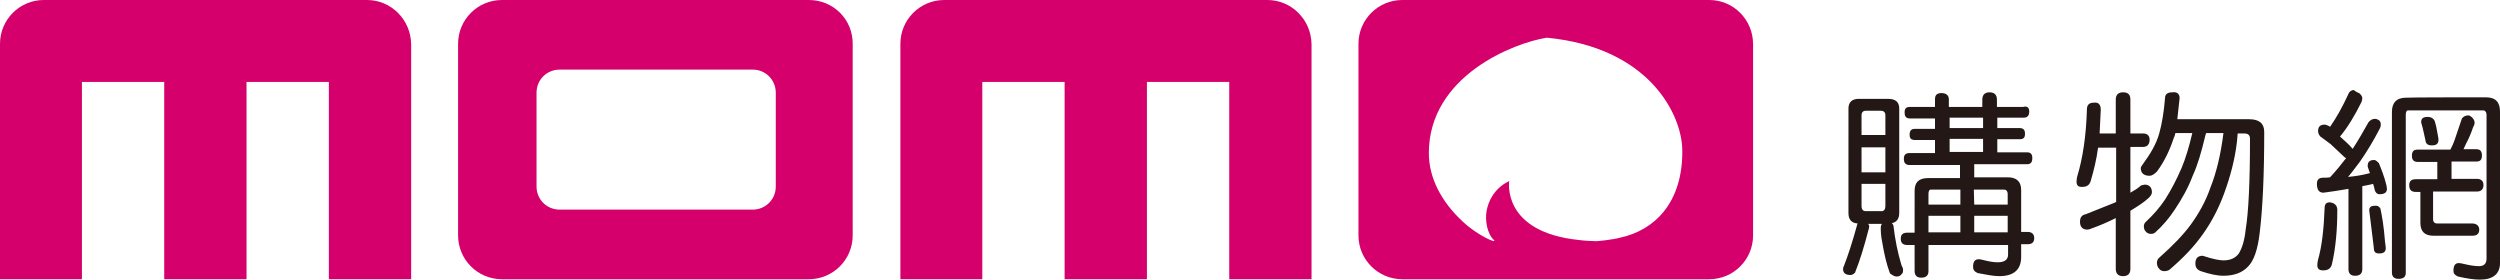
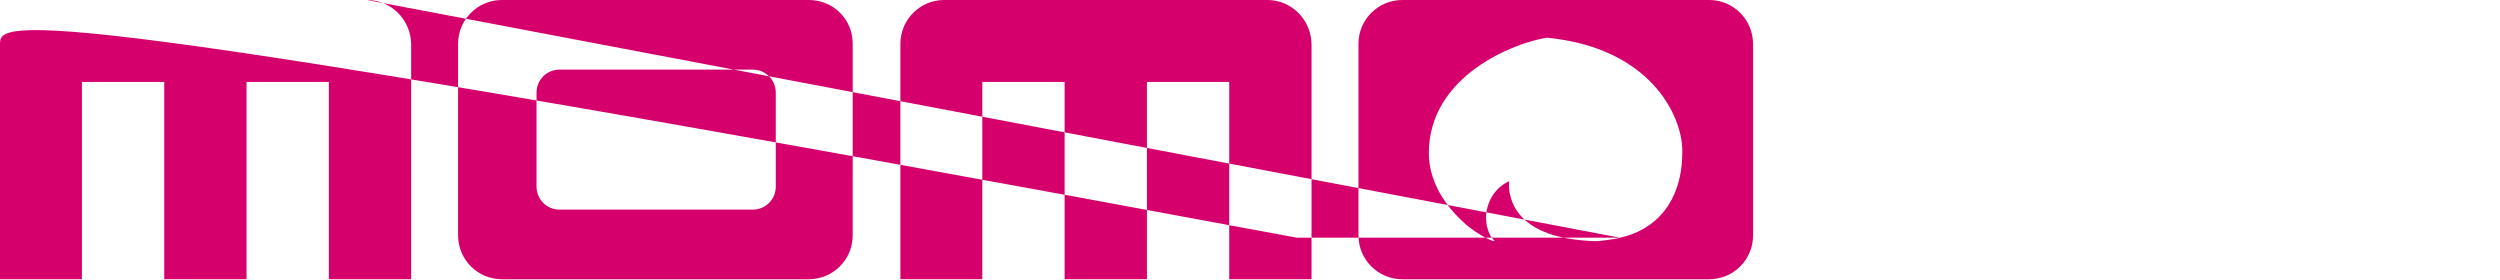
<svg xmlns="http://www.w3.org/2000/svg" version="1.1" id="Layer_1" x="0px" y="0px" viewBox="0 0 650 72.7" style="enable-background:new 0 0 650 72.7;" xml:space="preserve">
  <style type="text/css">
	.st0{fill:#231815;}
	.st1{fill:#D6006D;}
</style>
-   <path class="st0" d="M490.9,25.7c1.9,0,2.9,0.8,2.9,2.5v27.2c0,1.5-0.7,2.4-1.9,2.6c0.2,0.3,0.4,0.5,0.4,0.7c0.4,3.5,1.1,7,2.1,10.3  c0.2,0.4,0.4,0.7,0.4,1.2s-0.1,0.9-0.4,1.1c-0.3,0.4-0.7,0.6-1.3,0.6s-1.1-0.4-1.7-0.8c-0.9-2.4-1.5-5-2-8c-0.4-1.9-0.4-3.2-0.4-3.9  c0-0.4,0.1-0.7,0.3-1h-3.6c0.2,0.2,0.3,0.4,0.3,0.6c0,0.4-0.1,0.6-0.2,1c-1.1,4.2-2.2,7.9-3.5,11.1c-0.4,0.4-0.8,0.6-1.2,0.6  c-1.2,0-1.9-0.5-1.9-1.5c0-0.4,0.1-0.7,0.2-0.8c1.1-2.8,2.3-6.5,3.5-10.9c0-0.1,0.1-0.2,0.1-0.2c-1.6-0.1-2.4-1-2.4-2.7V28.2  c0-1.6,0.9-2.5,2.7-2.5L490.9,25.7L490.9,25.7z M490.2,35.1V30c0-0.8-0.4-1.2-1.2-1.2h-3.9c-0.7,0-1.1,0.4-1.1,1.2v5.1H490.2z   M490.2,44.8v-6.5H484v6.5H490.2z M490.2,53.5v-5.7H484v5.7c0,1,0.4,1.4,1.1,1.4h3.9C489.8,55,490.2,54.5,490.2,53.5z M527.6,29  c0,1.1-0.5,1.6-1.5,1.6h-6.8v2.7h5.8c1,0,1.4,0.5,1.4,1.5s-0.4,1.4-1.4,1.4h-5.8v3.4h7.7c1,0,1.4,0.5,1.4,1.5c0,1.1-0.4,1.6-1.4,1.6  h-13.7v3.4h8.7c2.3,0,3.5,1.1,3.5,3.3v10.9h1.7c1.1,0,1.7,0.6,1.7,1.6c0,1.1-0.6,1.6-1.7,1.6h-1.7v3.3c0,3.3-1.9,5-5.7,5  c-1.6,0-3.4-0.4-5.6-0.8c-0.9-0.4-1.2-0.9-1.2-1.6c0-1.3,0.4-2,1.5-2c0.4,0,0.7,0.1,1.1,0.2c1.6,0.4,2.8,0.6,3.8,0.6  c1.8,0,2.7-0.7,2.7-2v-2.5h-20.7v6.8c0,1.1-0.6,1.7-1.9,1.7c-1.1,0-1.7-0.6-1.7-1.7v-6.8h-1.9c-1.1,0-1.7-0.5-1.7-1.6  s0.5-1.6,1.7-1.6h1.9V49.6c0-2.2,1.1-3.3,3.5-3.3h8.3v-3.4h-13.1c-1,0-1.5-0.5-1.5-1.6c0-1,0.4-1.5,1.5-1.5h6.6v-3.4h-5.2  c-1,0-1.4-0.4-1.4-1.4s0.4-1.5,1.4-1.5h5.2v-2.7h-6.5c-1,0-1.4-0.5-1.4-1.6c0-1,0.4-1.4,1.4-1.4h6.5v-2c0-1.1,0.5-1.6,1.7-1.6  s1.9,0.6,1.9,1.6v2h8.7v-1.9c0-1.2,0.6-1.9,1.9-1.9c1.2,0,1.9,0.6,1.9,1.9v1.9h6.8C527.1,27.5,527.6,28,527.6,29L527.6,29z   M509.7,53.2v-3.9H502c-0.4,0-0.6,0.4-0.6,1.2v2.7H509.7z M509.7,60.4v-4.3h-8.3v4.3H509.7z M515.6,30.6h-8.7v2.7h8.7V30.6z   M515.6,36.1h-8.7v3.4h8.7V36.1z M513.3,53.2h8.7v-2.7c0-0.8-0.4-1.2-0.9-1.2h-7.9L513.3,53.2L513.3,53.2L513.3,53.2z M513.3,60.4  h8.7v-4.3h-8.7V60.4z M546.2,28.5l-0.3,6.2h4.2v-8.8c0-1.2,0.6-1.9,1.9-1.9s1.9,0.6,1.9,1.9v8.8h3.3c1.1,0,1.7,0.6,1.7,1.6  c0,1.2-0.6,1.9-1.7,1.9h-3.3v11.9c0.9-0.5,1.9-1.1,2.8-1.9l0.9-0.2c1.2,0,1.9,0.7,1.9,2c0,0.5-0.4,1.1-1,1.6  c-1.2,1.1-2.8,2.1-4.6,3.2v15.1c0,1.2-0.6,1.9-1.9,1.9c-1.2,0-1.9-0.6-1.9-1.9V56.7c-2.2,1.1-4.3,2-6.3,2.7  c-0.4,0.2-0.9,0.3-1.1,0.3c-1.2,0-1.9-0.7-1.9-2c0-1.1,0.4-1.8,1.5-2l7-2.8c0.4-0.1,0.6-0.3,0.9-0.4V38.4h-4.7  c-0.4,3-1.1,5.9-1.9,8.6c-0.3,1.1-1,1.6-2.3,1.6c-1,0-1.4-0.4-1.4-1.4c0-0.5,0.1-1,0.2-1.4c1.4-4.6,2.3-10.4,2.5-17.4  c0-1.1,0.6-1.7,1.7-1.7C545.6,26.5,546.2,27.2,546.2,28.5L546.2,28.5z M566.7,25.5l-0.6,5.5h18.7c2.6,0,3.9,1.1,3.9,3.3  c0,11.1-0.4,20-1.2,26.4c-0.5,4.2-1.5,7.1-3,8.6c-1.5,1.6-3.6,2.4-6.5,2.4c-1.4,0-3.4-0.4-5.8-1.2c-1-0.4-1.4-1-1.4-2  c0-1.3,0.6-2,1.9-2c2.7,0.9,4.5,1.2,5.4,1.2c1.8,0,3.1-0.6,4-1.8c0.9-1.5,1.5-3.5,1.8-6.4c0.7-4.2,1.1-12.1,1.1-23.4  c0-1-0.5-1.4-1.5-1.4h-1.7c-0.1,0.8-0.1,1.5-0.2,2.2c-0.5,4.4-1.7,9-3.4,13.6c-1.3,3.5-3.1,7.1-5.4,10.3c-2.3,3.3-5.2,6.3-8.7,9.3  c-0.4,0.3-0.9,0.4-1.4,0.4s-1-0.2-1.3-0.6c-0.4-0.4-0.6-1-0.6-1.5c0-0.6,0.2-1.1,0.6-1.4c3.5-3.1,6.3-6,8.2-8.6  c2.1-2.9,3.9-6.1,5.1-9.6c1.6-4,2.7-8.7,3.4-14.2h-4.5c-0.1,0.2-0.1,0.4-0.2,0.6c-1,4.2-2,7.7-3.3,10.5c-1.2,3.2-2.8,6-4.6,8.7  c-1.5,2.3-3.2,4.3-5.1,6c-0.4,0.4-0.9,0.4-1.2,0.4c-0.5,0-1-0.2-1.3-0.6c-0.4-0.4-0.5-0.9-0.5-1.4c0-0.4,0.2-0.9,0.6-1.2  c1.9-1.8,3.5-3.6,4.9-5.7c1.6-2.5,3-5.2,4.3-8.2c1.1-2.6,2-5.7,2.8-9.1h-4.4c-0.1,0.4-0.2,0.9-0.4,1.2c-1.1,3.4-2.6,6.4-4.4,8.8  c-0.7,0.7-1.3,1.1-1.9,1.1c-1.5,0-2.3-0.7-2.3-2c0-0.2,0.2-0.6,0.6-1.1c1.9-2.6,3.4-5.1,4.2-7.9c0.7-2.5,1.2-5.5,1.5-9.1  c0-1.1,0.6-1.6,1.9-1.6C566.1,23.8,566.7,24.5,566.7,25.5L566.7,25.5z M613.5,24.3c0.4,0.4,0.7,0.8,0.7,1.2s-0.1,0.6-0.2,1  c-1.7,3.4-3.5,6.5-5.6,9c1.1,1,2.3,2,3.3,3.2c1.5-2.3,2.8-4.6,4.1-6.9c0.4-0.5,0.9-0.9,1.7-0.9c0.4,0,0.8,0.2,1.1,0.4  c0.4,0.4,0.4,0.8,0.4,1.2s-0.2,0.9-0.4,1.2c-1.5,2.9-3.2,5.7-5,8.3c-1,1.3-2,2.7-3.1,4c2-0.2,3.9-0.5,5.7-1  c-0.2-0.4-0.3-0.7-0.4-1.1c-0.2-0.4-0.2-0.6-0.2-0.8c0-1,0.5-1.5,1.7-1.5c0.4,0,0.8,0.4,1.2,0.8c0.7,1.7,1.4,3.5,1.9,5.5  c0.1,0.4,0.2,0.9,0.2,1.2c0,1-0.7,1.4-2,1.4c-0.5,0-1-0.4-1.2-1.2c-0.1-0.5-0.2-1-0.4-1.5c-1,0.3-1.9,0.4-2.8,0.6V70  c0,1.1-0.6,1.7-1.9,1.7c-1.1,0-1.7-0.6-1.7-1.7V49.1c-2.2,0.4-4.3,0.7-6.5,1c-1.1,0-1.7-0.7-1.7-2.3c0-1.1,0.5-1.6,1.7-1.6  c0.5,0,1.1,0,1.7-0.1c1.5-1.6,2.9-3.3,4.2-5c-0.3-0.1-0.4-0.2-0.6-0.4l-3.4-3.2c-0.8-0.6-1.7-1.3-2.7-2c-0.4-0.4-0.6-1-0.6-1.4  c0-1.1,0.5-1.7,1.7-1.7c0.4,0,0.7,0.2,1.2,0.4l0.2,0.2c1.6-2.3,3.2-5.1,4.8-8.6c0.2-0.6,0.8-1,1.4-1C612.4,23.8,612.9,24,613.5,24.3  L613.5,24.3z M607.7,54.6c0,5-0.4,9.8-1.4,14.1c-0.3,1.1-1,1.6-2.3,1.6c-1,0-1.5-0.4-1.5-1.4c0-0.5,0.1-1,0.2-1.4  c1-3.5,1.5-8,1.7-13.4c0-1,0.4-1.5,1.4-1.5C607,52.8,607.7,53.4,607.7,54.6L607.7,54.6z M618.9,54.2c0.4,1.8,0.9,4.6,1.2,8.6  c0.1,0.9,0.2,1.3,0.2,1.7c0,1-0.6,1.4-1.7,1.4c-1,0-1.4-0.4-1.4-1.4l-1.1-9l-0.1-0.8c0-0.8,0.4-1.2,1.5-1.2  C618.1,53.4,618.6,53.7,618.9,54.2L618.9,54.2z M646.3,25.3c2.5,0,3.7,1.2,3.7,3.7v39.4c0,2.8-1.8,4.3-5.2,4.3  c-1.7,0-3.5-0.3-5.7-0.8c-0.9-0.4-1.2-0.8-1.2-1.5c0-1.3,0.4-2,1.4-2c0.4,0,0.7,0.1,1.2,0.2c1.7,0.4,3,0.6,4,0.6c1.4,0,2-0.7,2-2  V29.9c0-0.8-0.4-1.2-0.9-1.2h-19.5c-0.4,0-0.6,0.4-0.6,1.2v41c0,1.1-0.6,1.6-1.9,1.6c-1.1,0-1.7-0.6-1.7-1.6V29.1  c0-2.4,1.2-3.7,3.7-3.7C625.7,25.3,646.3,25.3,646.3,25.3z M642.8,30.6c0.4,0.4,0.6,0.9,0.6,1.3s-0.2,0.9-0.4,1.2  c-0.5,1.5-1.1,2.9-1.8,4.2c-0.3,0.6-0.5,1.1-0.7,1.5h3.4c1,0,1.4,0.6,1.4,1.6c0,1.1-0.4,1.6-1.4,1.6h-6.5v4.5h6.6  c1.1,0,1.7,0.6,1.7,1.6c0,1.1-0.6,1.7-1.7,1.7h-11.4V57c0,0.7,0.4,1.1,1,1.1h9.1c1.2,0,1.9,0.6,1.9,1.6c0,1.1-0.6,1.6-1.9,1.6h-9.9  c-2.4,0-3.5-1.1-3.5-3.4v-8h-1.2c-1.1,0-1.7-0.5-1.7-1.7c0-1.1,0.5-1.6,1.7-1.6h5.6v-4.5h-5.1c-1,0-1.5-0.5-1.5-1.6s0.4-1.6,1.5-1.6  h8.5c0.4-0.8,0.8-1.6,1.1-2.5l1.9-5.6c0.4-0.5,0.9-0.8,1.7-0.8C642,30,642.4,30.2,642.8,30.6L642.8,30.6z M633,31.4  c0.3,0.9,0.6,2.2,0.9,4.1c0.1,0.4,0.1,0.7,0.1,0.9c0,1-0.6,1.4-1.7,1.4s-1.6-0.4-1.7-1.4c-0.4-1.6-0.6-3-1-4.2l-0.1-0.4  c0-1,0.5-1.4,1.7-1.4C632.1,30.4,632.7,30.8,633,31.4L633,31.4z" />
-   <path class="st1" d="M210.3,0h-79.8c-6.3,0-11.4,5.1-11.4,11.4v49.8c0,6.3,5.1,11.4,11.4,11.4h79.8c6.3,0,11.4-5.1,11.4-11.4V11.5  C221.8,5.1,216.7,0,210.3,0z M201.7,48.5c0,3.4-2.7,6-6,6h-50.2c-3.4,0-6-2.7-6-6V24.1c0-3.4,2.7-6,6-6h50.2c3.4,0,6,2.7,6,6  L201.7,48.5L201.7,48.5z M444.4,0h-79.8c-6.3,0-11.4,5.1-11.4,11.4v49.8c0,6.3,5.1,11.4,11.4,11.4h79.8c6.3,0,11.4-5.1,11.4-11.4  V11.5C455.8,5.1,450.7,0,444.4,0z M421.2,61.8c-1.8,0.5-6.2,1-6.5,0.9c-0.2,0-2.9-0.1-4.2-0.3c-20.2-2.1-18.1-15.3-18.1-15.3  s-4.8,1.8-5.9,7.8c-0.4,2.3,0.1,5.8,1.9,7.5c1.1,1.1-4.2-1.1-8.1-4.8c-5.5-5.1-8.8-11.3-8.8-17.8c0-20.1,22.2-28.7,30.7-30  c26.9,2.6,35.2,20.3,35.2,29.4C437.5,52.8,430.1,59.9,421.2,61.8L421.2,61.8z M95.4,0h-84C5.1,0,0,5.1,0,11.4v61.2h21.3V21.3h21.4  v51.3h21.4V21.3h21.4v51.3h21.4V11.5C106.8,5.1,101.7,0,95.4,0L95.4,0z M329.5,0h-84c-6.3,0-11.4,5.1-11.4,11.4v61.2h21.3V21.3h21.4  v51.3h21.4V21.3h21.4v51.3H341V11.5C340.9,5.1,335.8,0,329.5,0L329.5,0z" />
+   <path class="st1" d="M210.3,0h-79.8c-6.3,0-11.4,5.1-11.4,11.4v49.8c0,6.3,5.1,11.4,11.4,11.4h79.8c6.3,0,11.4-5.1,11.4-11.4V11.5  C221.8,5.1,216.7,0,210.3,0z M201.7,48.5c0,3.4-2.7,6-6,6h-50.2c-3.4,0-6-2.7-6-6V24.1c0-3.4,2.7-6,6-6h50.2c3.4,0,6,2.7,6,6  L201.7,48.5L201.7,48.5z M444.4,0h-79.8c-6.3,0-11.4,5.1-11.4,11.4v49.8c0,6.3,5.1,11.4,11.4,11.4h79.8c6.3,0,11.4-5.1,11.4-11.4  V11.5C455.8,5.1,450.7,0,444.4,0z M421.2,61.8c-1.8,0.5-6.2,1-6.5,0.9c-0.2,0-2.9-0.1-4.2-0.3c-20.2-2.1-18.1-15.3-18.1-15.3  s-4.8,1.8-5.9,7.8c-0.4,2.3,0.1,5.8,1.9,7.5c1.1,1.1-4.2-1.1-8.1-4.8c-5.5-5.1-8.8-11.3-8.8-17.8c0-20.1,22.2-28.7,30.7-30  c26.9,2.6,35.2,20.3,35.2,29.4C437.5,52.8,430.1,59.9,421.2,61.8L421.2,61.8z h-84C5.1,0,0,5.1,0,11.4v61.2h21.3V21.3h21.4  v51.3h21.4V21.3h21.4v51.3h21.4V11.5C106.8,5.1,101.7,0,95.4,0L95.4,0z M329.5,0h-84c-6.3,0-11.4,5.1-11.4,11.4v61.2h21.3V21.3h21.4  v51.3h21.4V21.3h21.4v51.3H341V11.5C340.9,5.1,335.8,0,329.5,0L329.5,0z" />
</svg>